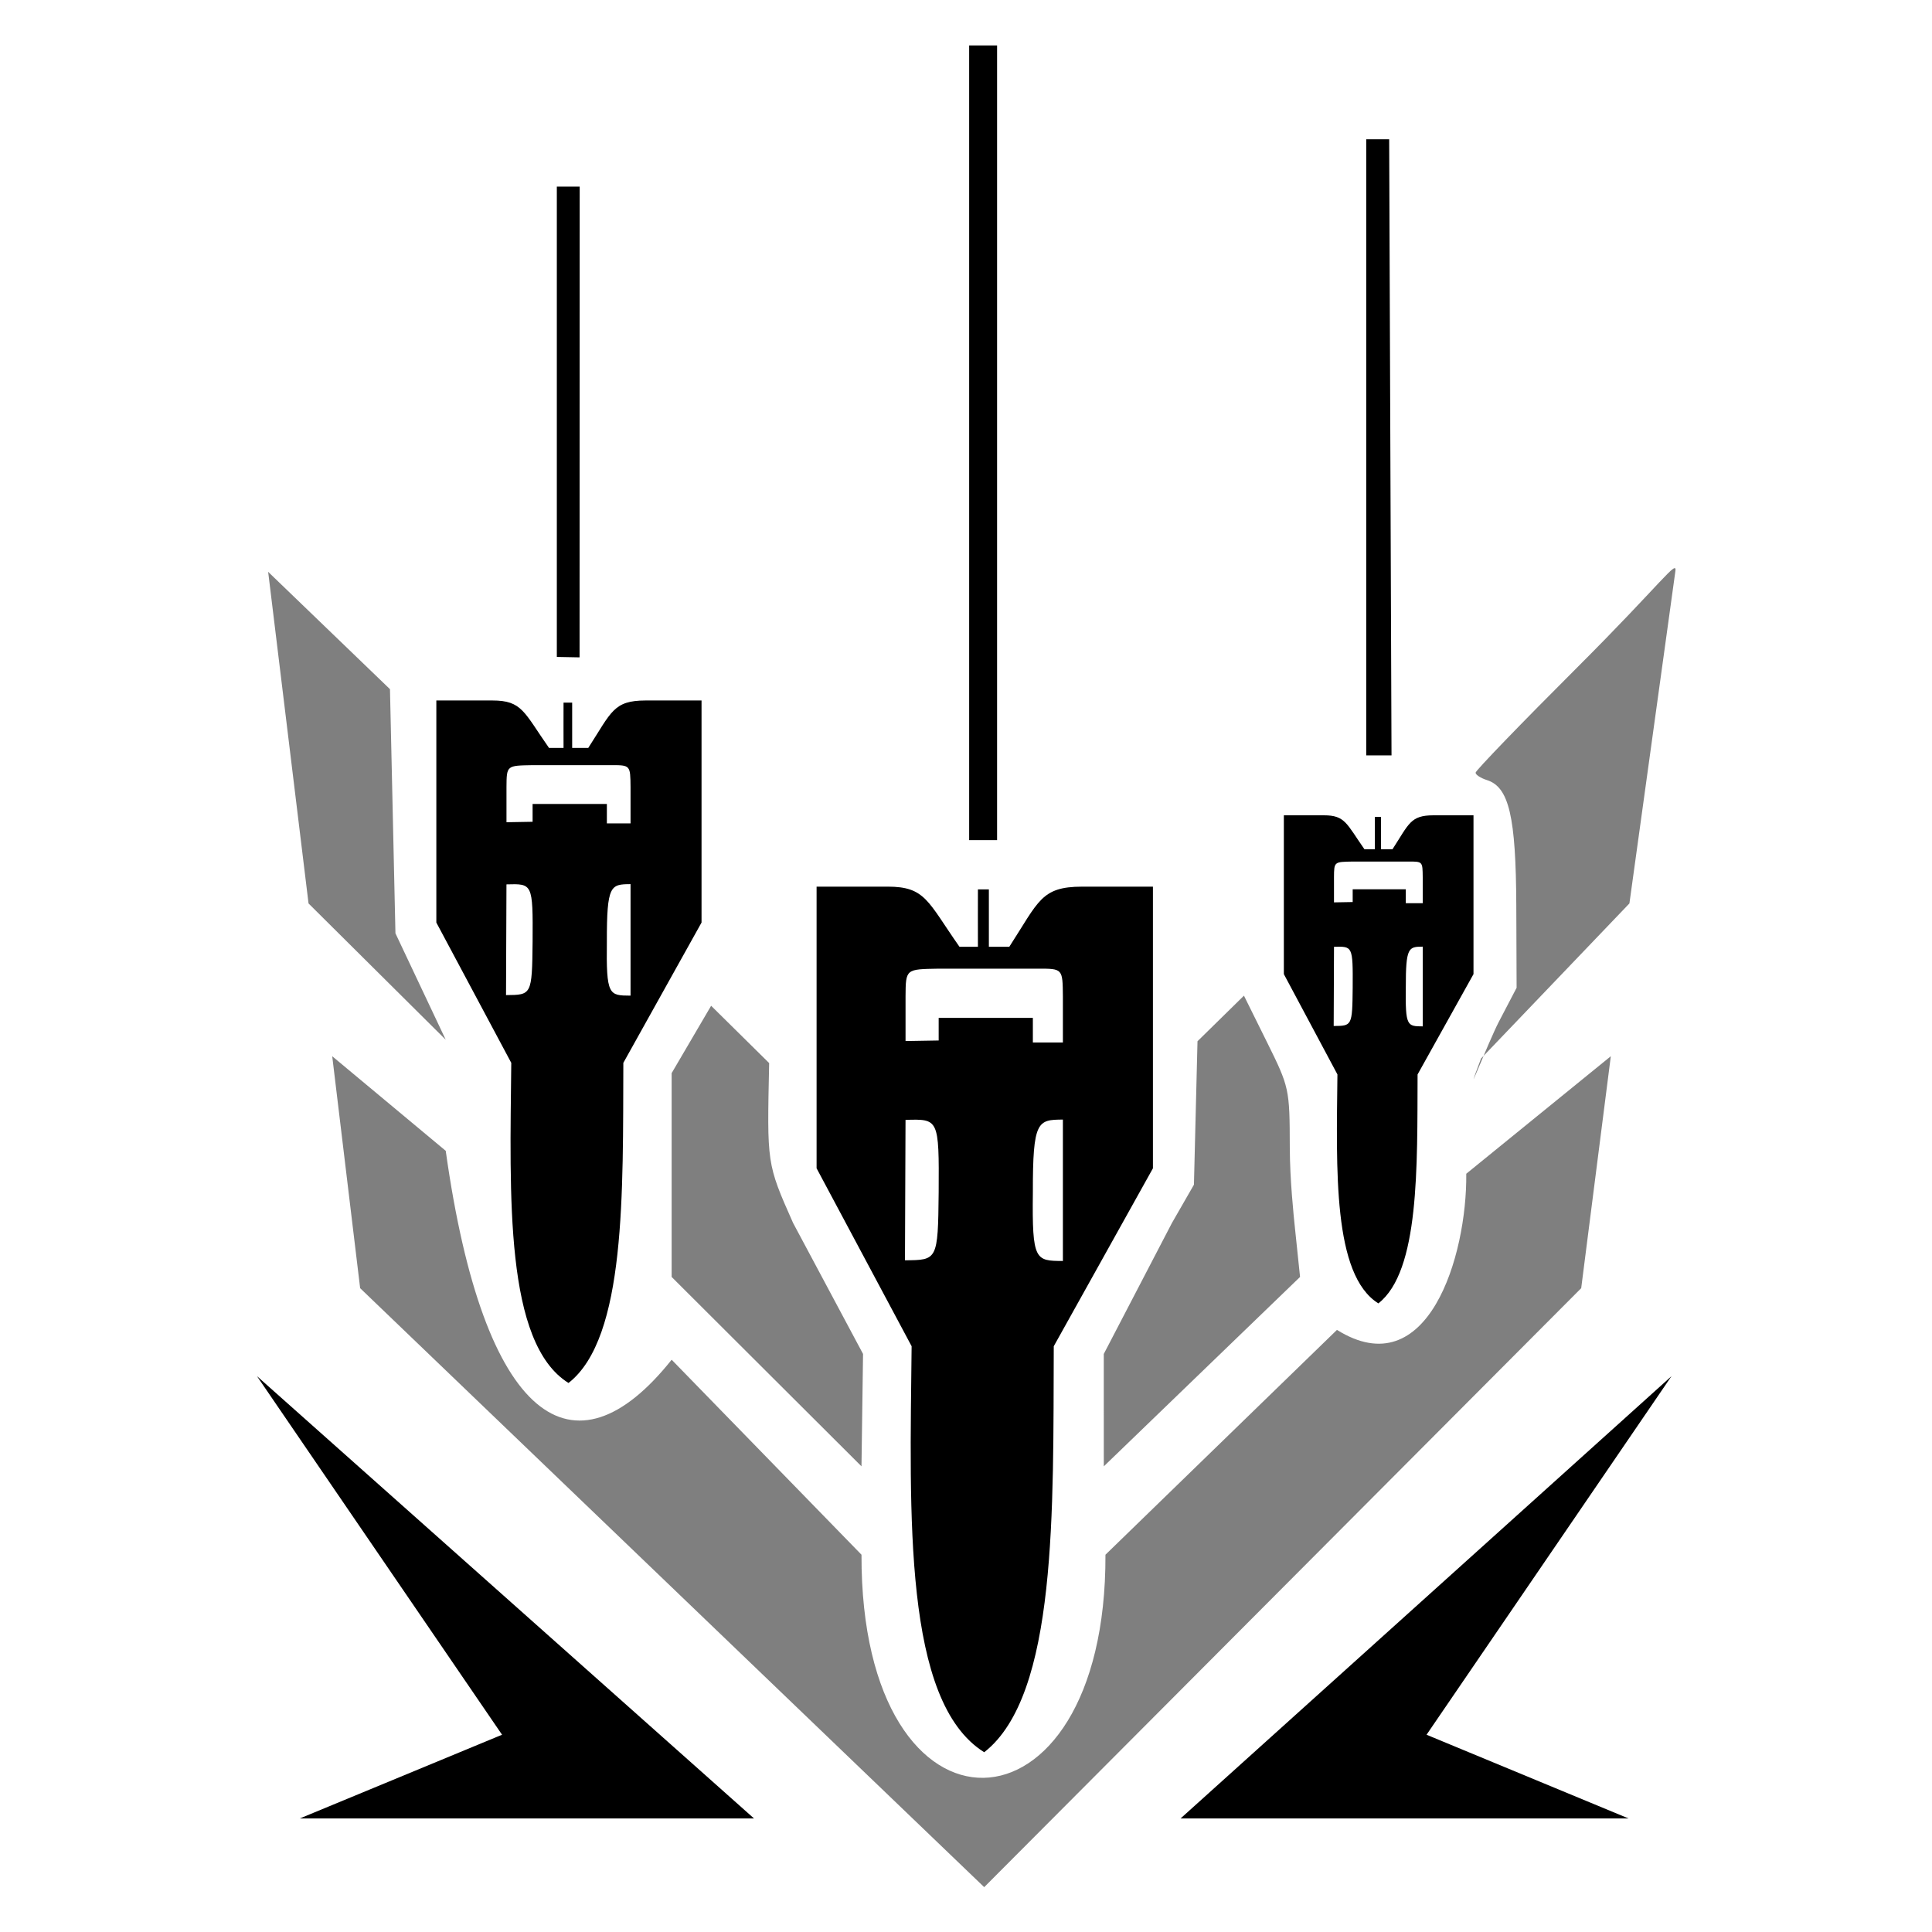
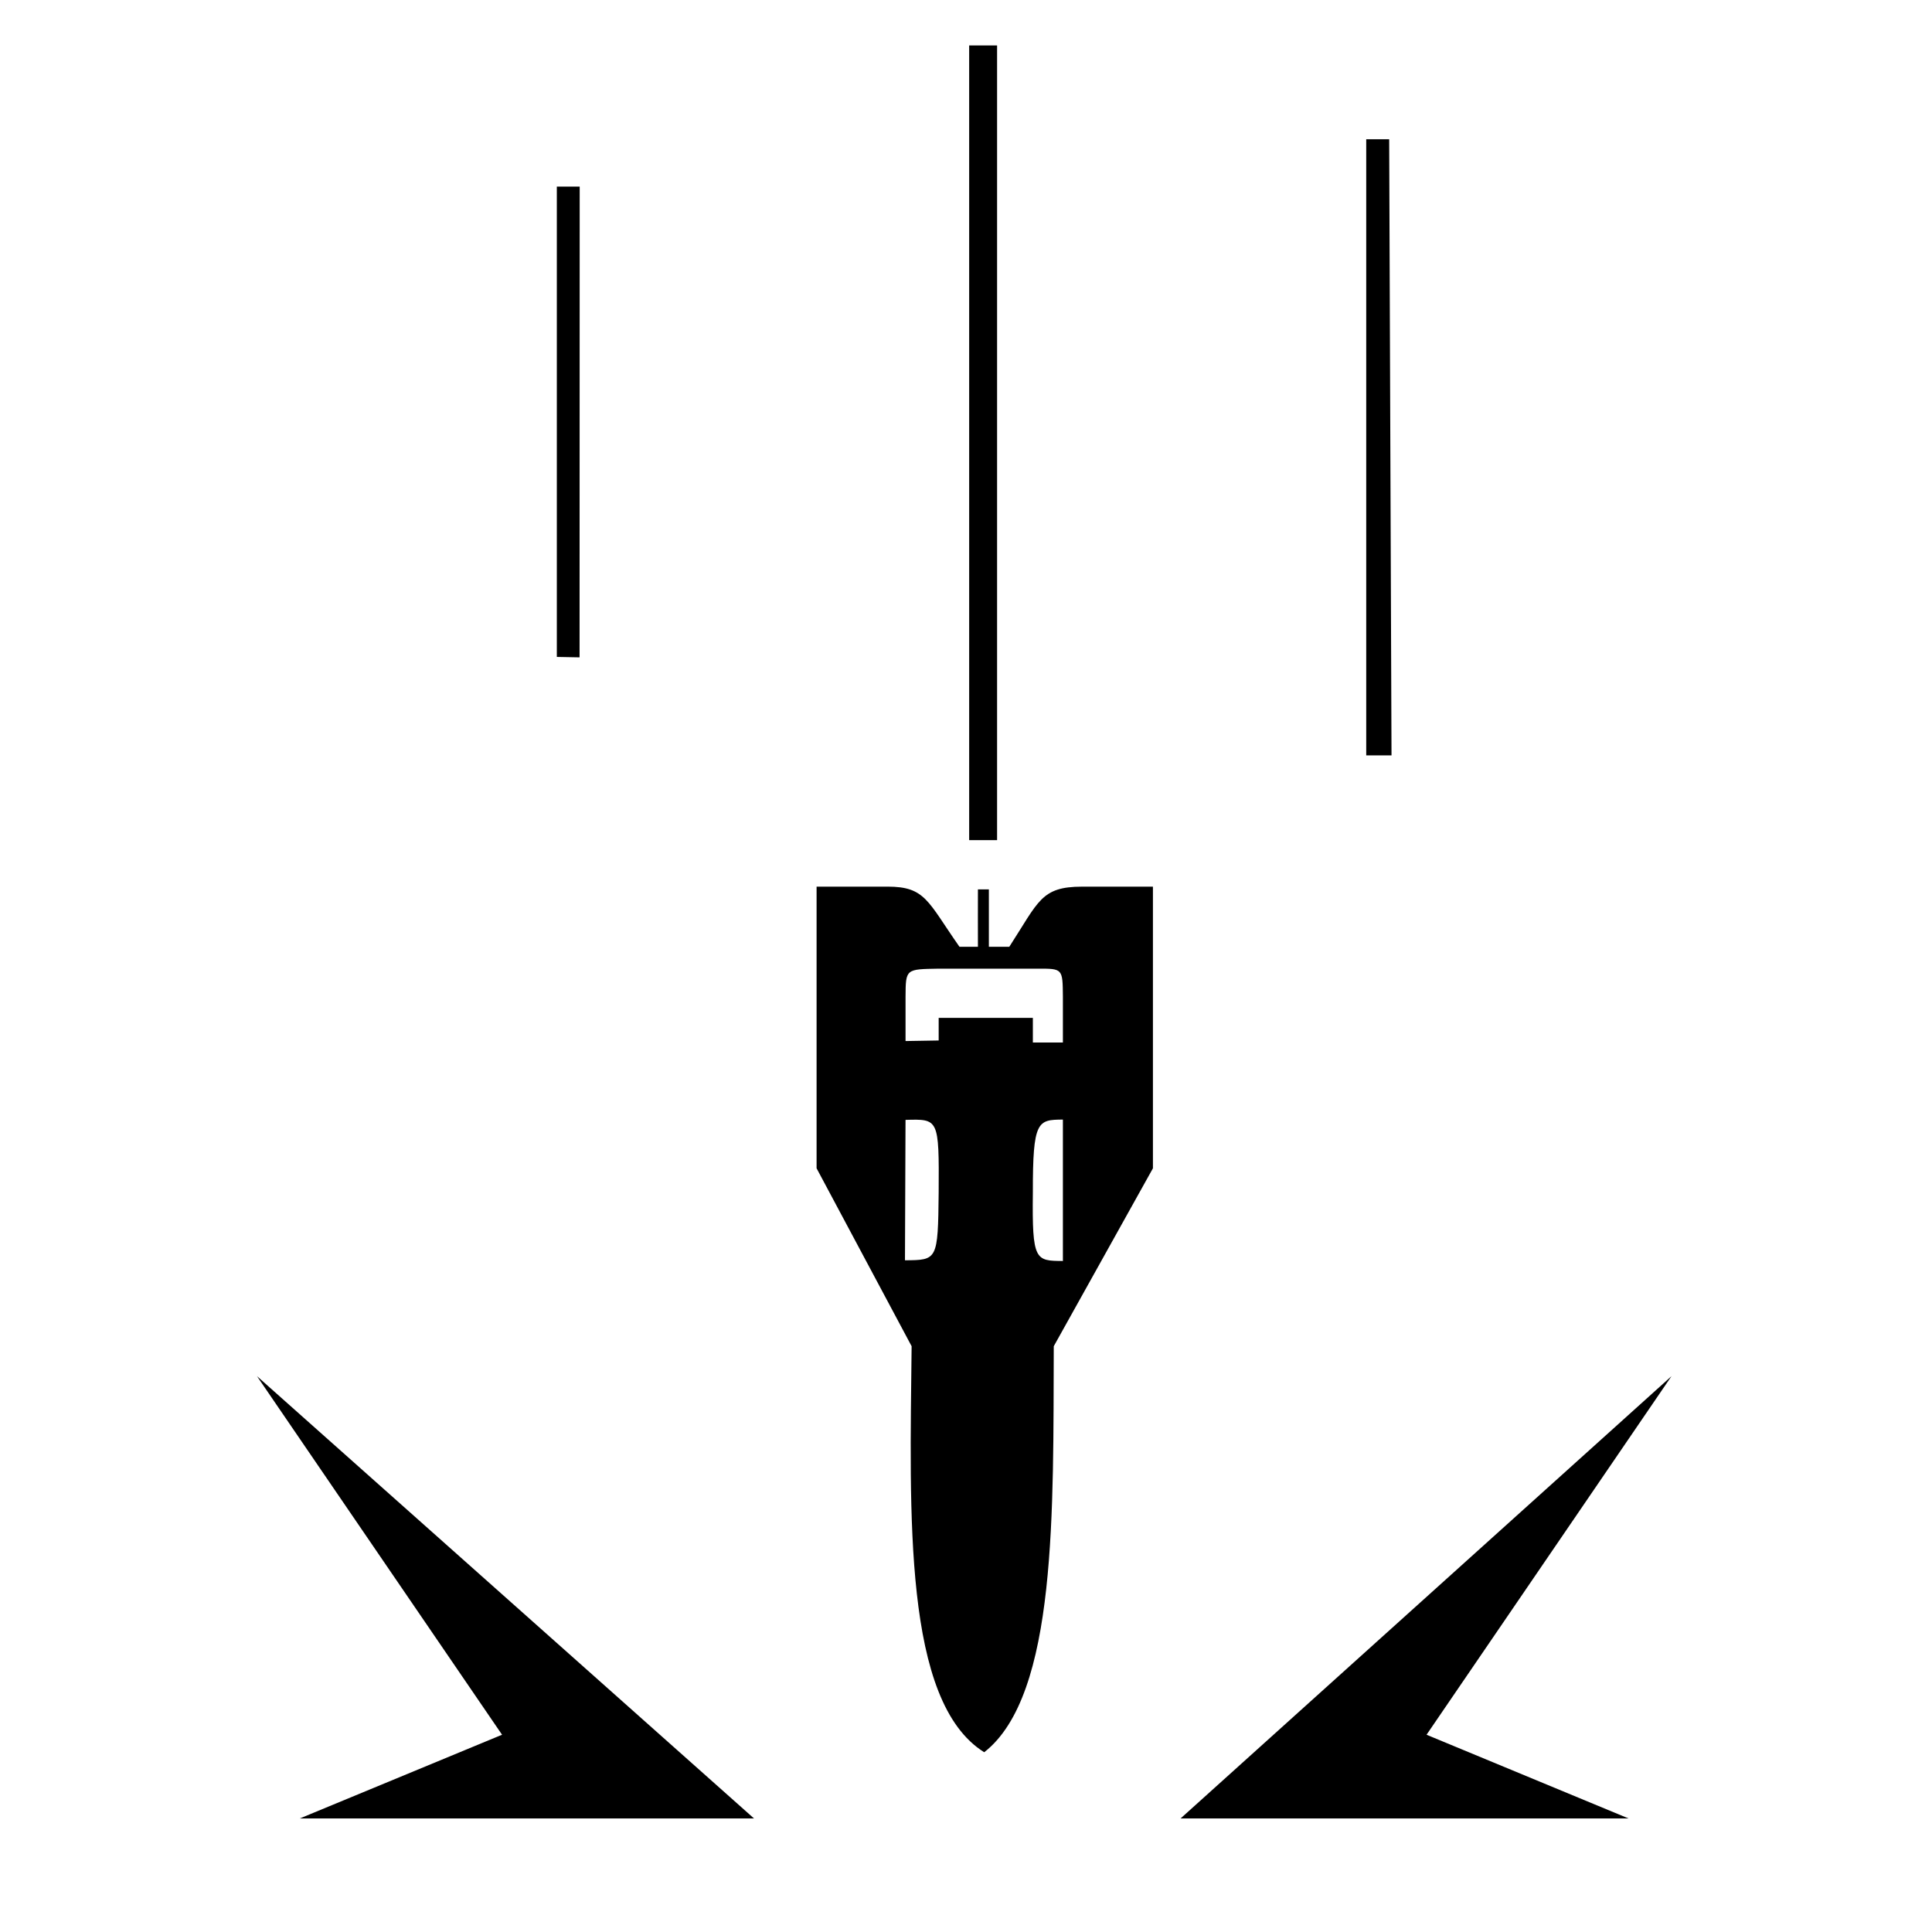
<svg xmlns="http://www.w3.org/2000/svg" xmlns:ns1="http://www.inkscape.org/namespaces/inkscape" xmlns:ns2="http://sodipodi.sourceforge.net/DTD/sodipodi-0.dtd" xmlns:ns3="http://www.openswatchbook.org/uri/2009/osb" width="512" height="512" viewBox="0 0 135.467 135.467" version="1.1" id="svg8" ns1:version="0.92.4 (5da689c313, 2019-01-14)" ns2:docname="Rolling_Thunder.svg">
  <defs id="defs2">
    <linearGradient id="linearGradient1099-6-5" ns3:paint="gradient">
      <stop style="stop-color:#273839;stop-opacity:0.5" offset="0" id="stop1151" />
      <stop style="stop-color:#273839;stop-opacity:1" offset="1" id="stop1153" />
    </linearGradient>
  </defs>
  <ns2:namedview id="base" pagecolor="#ffffff" bordercolor="#666666" borderopacity="1.0" ns1:pageopacity="0.0" ns1:pageshadow="2" ns1:zoom="0.9899495" ns1:cx="272.17171" ns1:cy="262.15964" ns1:document-units="px" ns1:current-layer="g1320" ns1:document-rotation="0" showgrid="false" ns1:pagecheckerboard="true" ns1:object-nodes="true" fit-margin-top="0" fit-margin-left="0" fit-margin-right="0" fit-margin-bottom="0" ns1:window-width="1920" ns1:window-height="1017" ns1:window-x="-8" ns1:window-y="-8" ns1:window-maximized="1" units="px" />
  <g ns1:label="Layer 1" ns1:groupmode="layer" id="layer1" transform="translate(-59.626,-110.158)">
    <path style="fill:#000000;stroke-width:0.265" id="path853" d="" />
-     <path style="fill:#000000;stroke-width:0.265" id="path849" d="" />
    <g id="g1061" transform="translate(9.071,1.89)">
      <g id="g1320" transform="translate(7.216,44.901)">
        <g id="g2047" transform="matrix(1.087,0,0,1.087,-12.278,-10.808)">
-           <path style="fill:#000000;fill-opacity:0.502;stroke-width:0.353" d="m 74.397,151.333 -1.801,-14.962 7.322,6.102 c 2.454,17.519 8.26,21.403 14.573,13.475 l 12.246,12.578 c -0.056,19.454 15.806,18.925 15.737,0 l 14.933,-14.502 c 5.853,3.651 8.395,-4.75 8.341,-10.073 l 9.324,-7.58 -1.91,14.962 L 114.652,189.97 Z m 20.093,-0.725 -8.2e-5,-13.146 2.547,-4.346 3.743,3.696 c -0.136,6.506 -0.17,6.456 1.544,10.314 l 4.513,8.449 -0.101,7.249 z m 27.875,4.968 4.397,-8.449 1.419,-2.469 0.115,-4.627 0.115,-4.627 1.498,-1.47 1.498,-1.47 1.474,2.975 c 1.454,2.935 1.475,3.027 1.483,6.802 0.005,2.105 0.253,4.445 0.335,5.236 l 0.327,3.131 -12.659,12.217 z m 24.336,-19.057 c -1.353,3.594 0.516,-1.16 1.147,-2.368 l 1.147,-2.195 -0.02,-5.292 c -0.022,-5.739 -0.468,-7.653 -1.888,-8.104 -0.406,-0.129 -0.738,-0.344 -0.738,-0.479 0,-0.134 2.94,-3.18 6.533,-6.767 5.535,-5.526 6.505,-7.087 6.349,-6.191 l -2.959,21.391 z m -75.633,-10.003 -2.605,-21.391 7.858,7.569 0.353,15.748 3.243,6.865 z" id="path2043" ns2:nodetypes="cccccccccccccccccccccccccccscsccccscssssccccccccc" ns1:connector-curvature="0" />
          <path style="fill:#000000;fill-opacity:1;stroke-width:0.353" d="m 70.508,185.537 13.043,-5.399 -15.809,-23.13 32.06,28.529 z m 56.813,0 31.666,-28.529 -15.801,23.13 13.027,5.399 z m -17.351,-30.46 -6.13,-11.478 v -18.168 h 4.582 c 2.441,0 2.578,0.946 4.636,3.881 h 1.189 c 0,-0.103 -0.006,-3.53 0,-3.704 h 0.706 c 0.004,0.171 0,3.586 0,3.704 h 1.317 c 1.903,-2.941 2.049,-3.874 4.684,-3.88 h 4.582 v 18.168 l -6.397,11.478 c -0.046,10.496 0.248,22.5 -4.486,26.189 -5.234,-3.263 -4.796,-15.301 -4.683,-26.189 z m -0.393,-14.601 -0.036,9.058 c 2.088,-0.017 2.13,0.01 2.174,-4.377 0.032,-4.785 -0.009,-4.737 -2.137,-4.681 z m 10.151,-0.019 c -1.628,0.012 -1.945,0.056 -1.937,4.7 -0.055,4.411 0.162,4.412 1.937,4.422 z m -8.013,-5.102 v -1.458 h 6.076 v 1.588 h 1.937 v -2.966 c -0.017,-1.803 -0.01,-1.8 -1.633,-1.797 h -6.38 c -2.12,0.038 -2.126,0.007 -2.137,1.797 v 2.872 z m 1.967,-64.185 h 1.801 v 51.263 h -1.801 z m 25.613,6.052 h 1.48 l 0.151,39.742 h -1.631 z m -50.736,3.053 -0.008,30.367 -1.467,-0.028 1.8e-5,-30.339 z" id="path2041" ns1:connector-curvature="0" ns2:nodetypes="cccccccccccccccccccccccccccccccccccccccccccccccccccccccccccc" />
        </g>
-         <path style="fill:#000000;fill-opacity:1;stroke-width:0.216" d="m 137.117,138.705 -3.757,-7.035 v -11.136 h 2.808 c 1.496,0 1.58,0.58 2.842,2.379 h 0.729 c 0,-0.063 -0.004,-2.163 0,-2.27 h 0.432 c 0.002,0.105 0,2.198 0,2.27 h 0.807 c 1.167,-1.803 1.256,-2.374 2.871,-2.379 h 2.808 v 11.136 l -3.921,7.035 c -0.028,6.433 0.152,13.791 -2.75,16.052 -3.208,-2 -2.94,-9.379 -2.87,-16.052 z m -0.241,-8.95 -0.022,5.552 c 1.28,-0.011 1.306,0.006 1.332,-2.683 0.019,-2.933 -0.006,-2.903 -1.31,-2.869 z m 6.222,-0.012 c -0.998,0.007 -1.192,0.035 -1.187,2.881 -0.034,2.704 0.099,2.704 1.187,2.71 z m -4.912,-3.127 v -0.893 h 3.724 v 0.973 h 1.187 v -1.818 c -0.011,-1.105 -0.006,-1.103 -1.001,-1.101 h -3.911 c -1.299,0.024 -1.303,0.005 -1.31,1.101 v 1.761 z" id="path2041-4" ns1:connector-curvature="0" ns2:nodetypes="cccccccccccccccccccccccccccccccccccc" />
-         <path style="fill:#000000;fill-opacity:1;stroke-width:0.302" d="m 79.188,137.892 -5.254,-9.838 v -15.571 h 3.927 c 2.092,0 2.21,0.81 3.973,3.326 h 1.019 c 0,-0.088 -0.006,-3.025 0,-3.175 h 0.605 c 0.003,0.146 0,3.074 0,3.175 h 1.129 c 1.631,-2.521 1.756,-3.32 4.015,-3.326 h 3.927 v 15.571 l -5.483,9.838 c -0.039,8.995 0.212,19.284 -3.845,22.446 -4.486,-2.797 -4.11,-13.114 -4.013,-22.446 z m -0.337,-12.514 -0.031,7.763 c 1.79,-0.015 1.826,0.008 1.863,-3.752 0.027,-4.101 -0.008,-4.06 -1.832,-4.012 z m 8.7,-0.017 c -1.395,0.01 -1.667,0.048 -1.66,4.028 -0.047,3.781 0.139,3.781 1.66,3.79 z m -6.868,-4.373 v -1.249 h 5.208 v 1.361 h 1.66 v -2.542 c -0.015,-1.545 -0.008,-1.543 -1.399,-1.54 h -5.468 c -1.817,0.033 -1.822,0.007 -1.832,1.54 v 2.462 z" id="path2041-4-6" ns1:connector-curvature="0" ns2:nodetypes="cccccccccccccccccccccccccccccccccccc" />
      </g>
    </g>
  </g>
</svg>